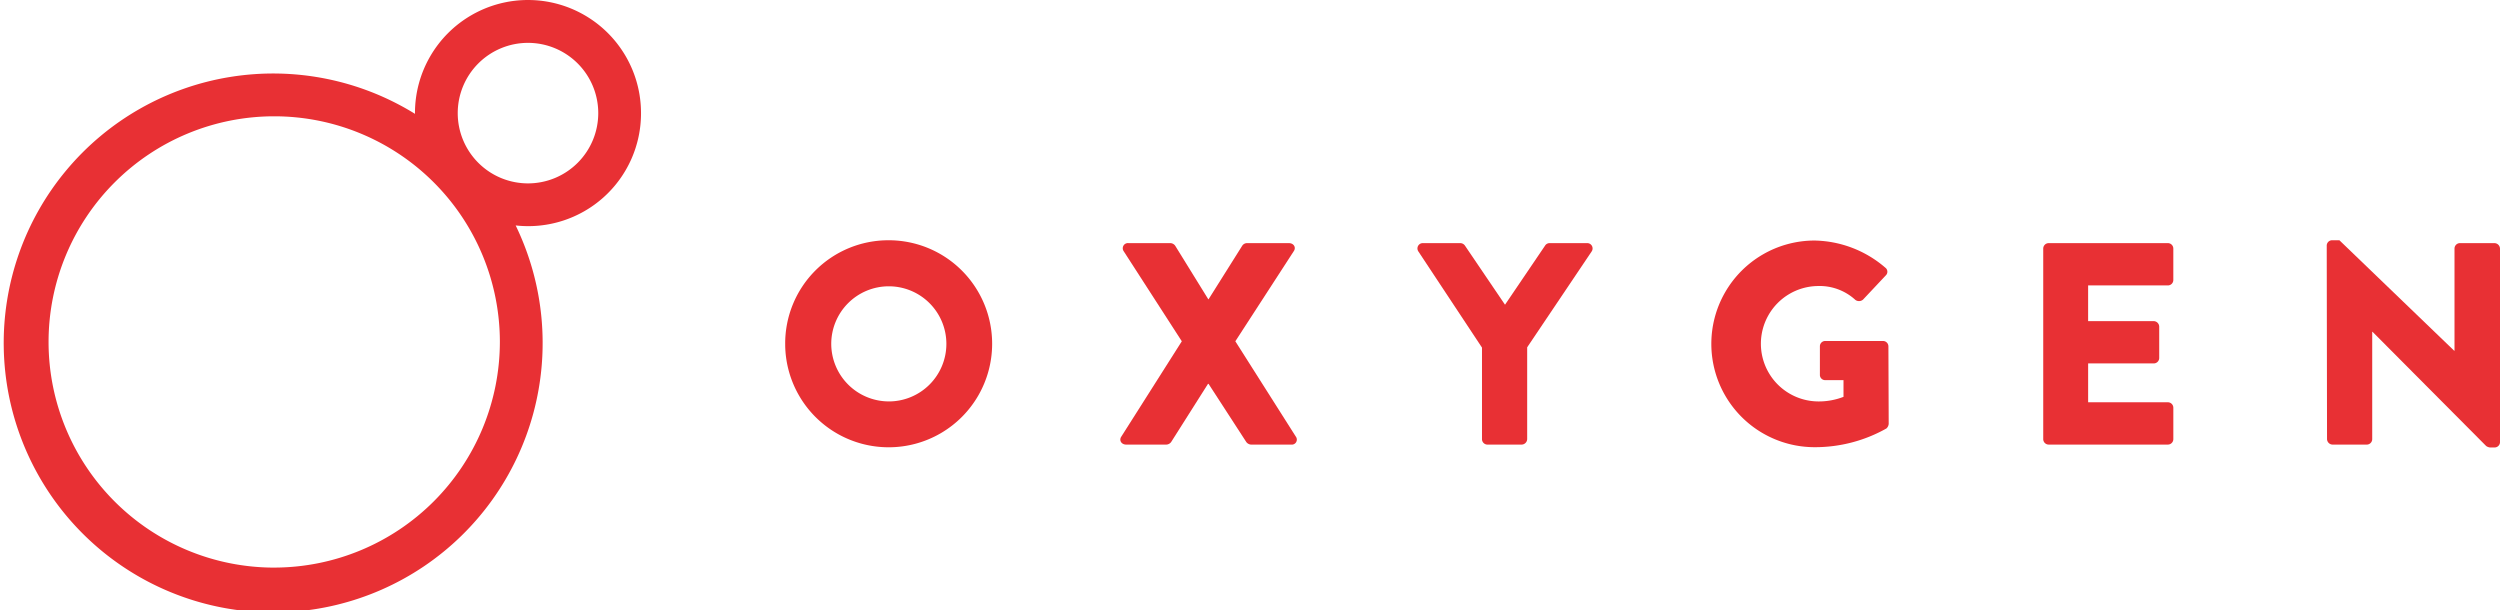
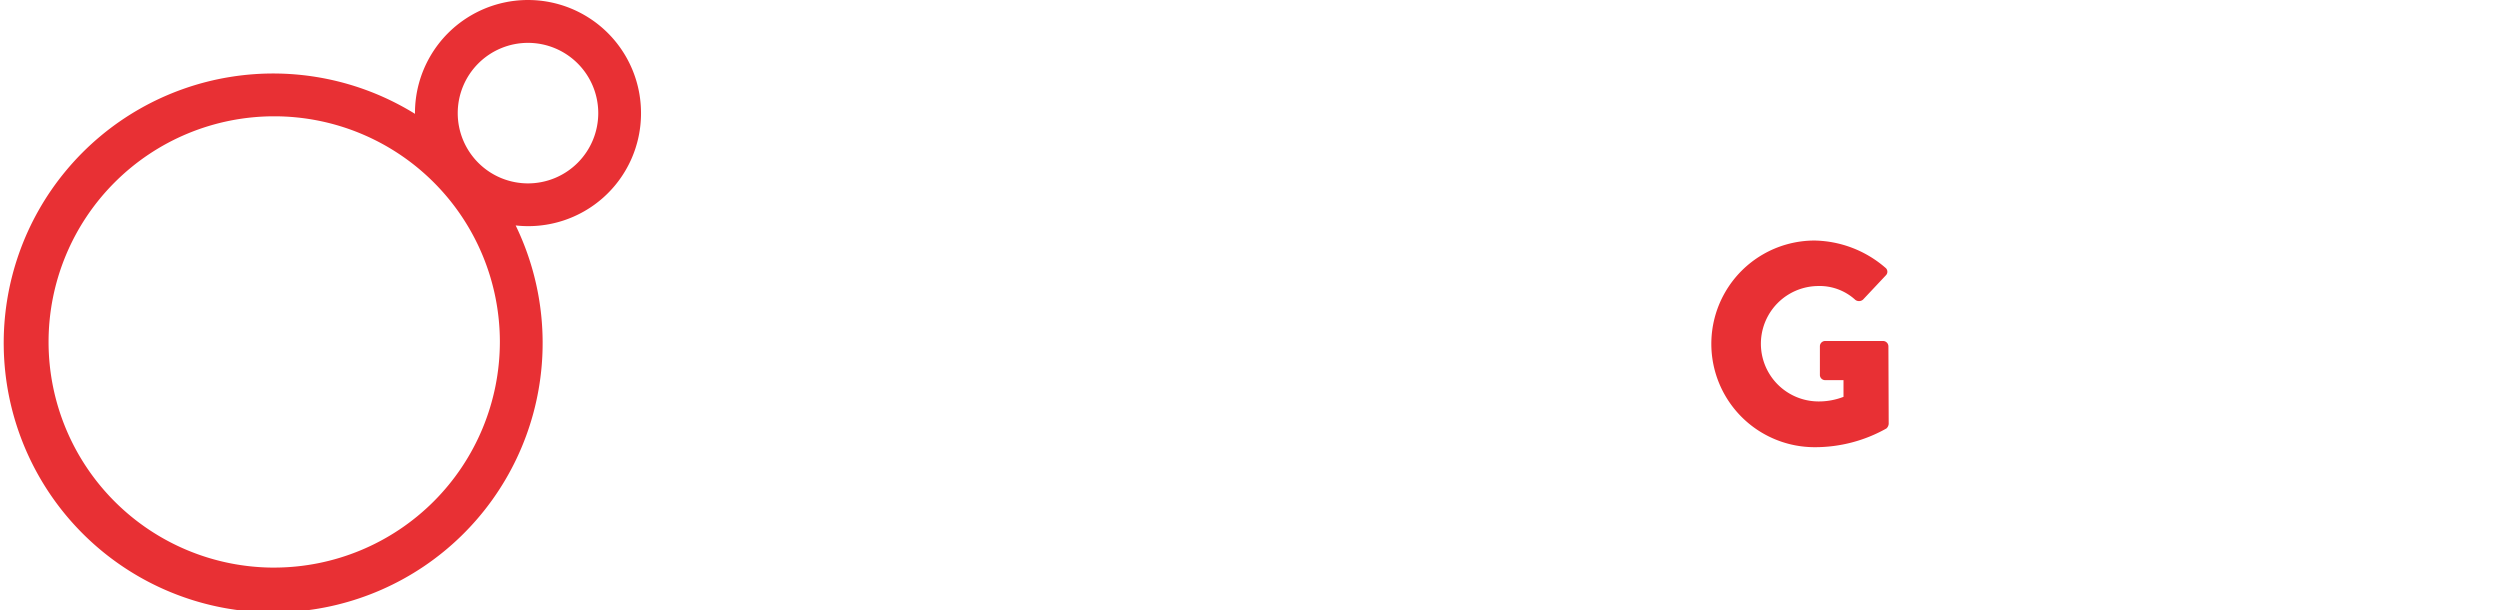
<svg xmlns="http://www.w3.org/2000/svg" id="Layer_1" data-name="Layer 1" width="192" height="46.876" viewBox="0 0 192 46.876">
  <defs>
    <style>.cls-1{fill:#e83034;}</style>
  </defs>
-   <path class="cls-1" d="M68.239,18.452A7.943,7.943,0,0,1,76.196,26.38c0,.017,0,.034,0,.051a7.947,7.947,0,0,1-15.893.097q0-.048,0-.097A7.924,7.924,0,0,1,68.239,18.452Zm0,12.378A4.421,4.421,0,1,0,63.84,26.431,4.429,4.429,0,0,0,68.239,30.829Z" />
-   <path class="cls-1" d="M90.763,26.21l-4.465-6.919a.397.397,0,0,1,.376-.619H89.9a.478.478,0,0,1,.354.199l2.542,4.112h.022l2.586-4.112a.44.44,0,0,1,.354-.199h3.227c.376,0,.575.332.376.619L94.874,26.21l4.642,7.316a.386.386,0,0,1-.354.619H96.09a.493.493,0,0,1-.376-.199l-2.896-4.465h-.044l-2.829,4.465a.484.484,0,0,1-.376.199H86.496c-.376,0-.575-.332-.376-.619Z" />
-   <path class="cls-1" d="M113.817,26.696l-4.885-7.383a.409.409,0,0,1,.354-.641h2.873a.44.44,0,0,1,.354.199l3.072,4.532,3.072-4.532a.408.408,0,0,1,.354-.199h2.873a.409.409,0,0,1,.354.641l-4.951,7.361v7.051a.435.435,0,0,1-.42.42h-2.63a.42.42,0,0,1-.42-.42V26.696Z" />
  <path class="cls-1" d="M139.392,18.474a8.535,8.535,0,0,1,5.394,2.078.388.388,0,0,1,.044.597l-1.746,1.857a.468.468,0,0,1-.597.022,4.062,4.062,0,0,0-2.895-1.061,4.432,4.432,0,0,0,.022,8.863,5.226,5.226,0,0,0,1.967-.353V29.194h-1.393a.401.401,0,0,1-.42-.383l0-.015V26.608a.406.406,0,0,1,.393-.42c.009,0,.018,0,.028,0h4.443a.415.415,0,0,1,.398.42l.022,5.946a.544.544,0,0,1-.177.353,11.166,11.166,0,0,1-5.482,1.437,7.935,7.935,0,0,1-.054-15.871Z" />
-   <path class="cls-1" d="M156.92,19.092a.42.42,0,0,1,.419-.42h9.152a.419.419,0,0,1,.42.418v2.411a.419.419,0,0,1-.419.42h-6.124v2.741h5.04a.434.434,0,0,1,.42.419v2.41a.42.42,0,0,1-.419.42h-5.04v2.984h6.123a.42.42,0,0,1,.42.419v2.41a.42.42,0,0,1-.419.42H157.34a.42.42,0,0,1-.42-.42V19.092Z" />
-   <path class="cls-1" d="M178.693,18.849a.415.415,0,0,1,.42-.398h.552l8.819,8.488h.022V19.092a.42.42,0,0,1,.419-.42H191.58a.434.434,0,0,1,.42.42V33.968a.416.416,0,0,1-.42.398h-.354a.654.654,0,0,1-.287-.111L182.208,25.48h-.022v8.245a.42.42,0,0,1-.419.42h-2.631a.435.435,0,0,1-.42-.42Z" />
  <path class="cls-1" d="M49.23,8.688a8.68,8.68,0,1,0-17.36-.015v.015c0,.019.003.037.003.056a20.695,20.695,0,1,0,7.73,8.57A8.66,8.66,0,0,0,49.23,8.688Zm-8.68-5.396A5.396,5.396,0,1,1,35.154,8.688,5.396,5.396,0,0,1,40.549,3.292Zm-19.49,40.3a17.33,17.33,0,1,1,17.33-17.33A17.35,17.35,0,0,1,21.06,43.591Z" />
</svg>